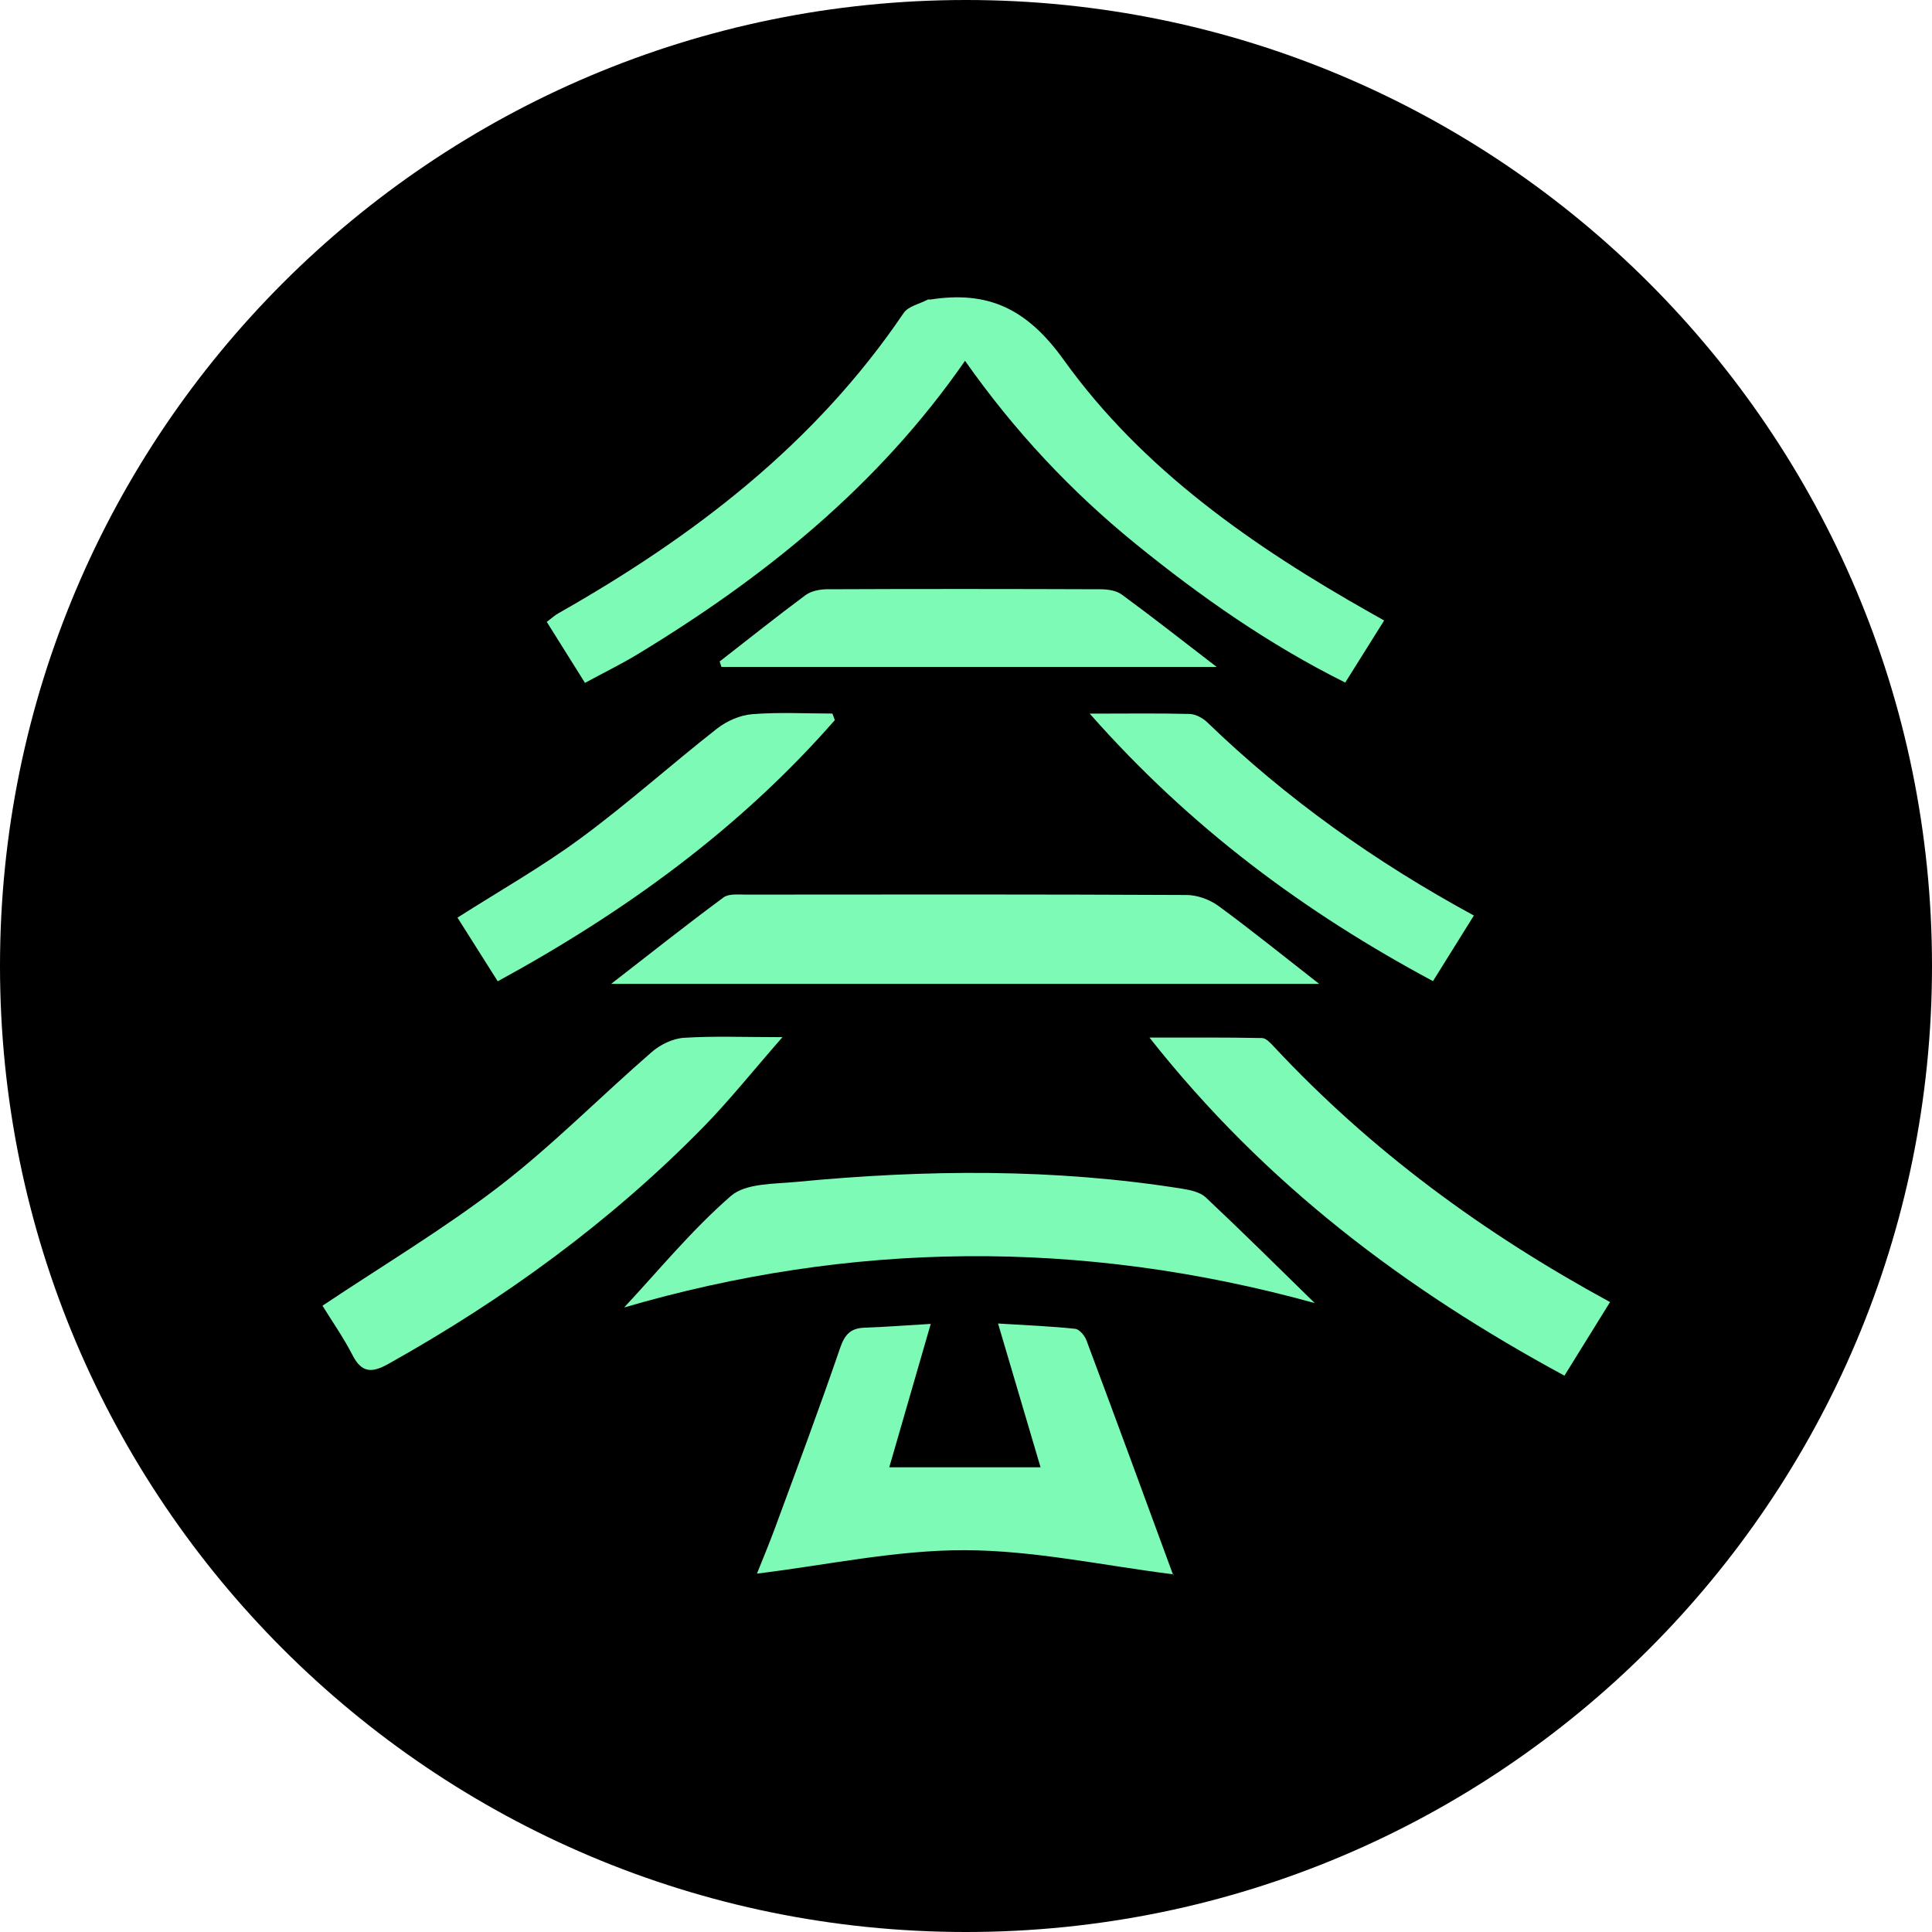
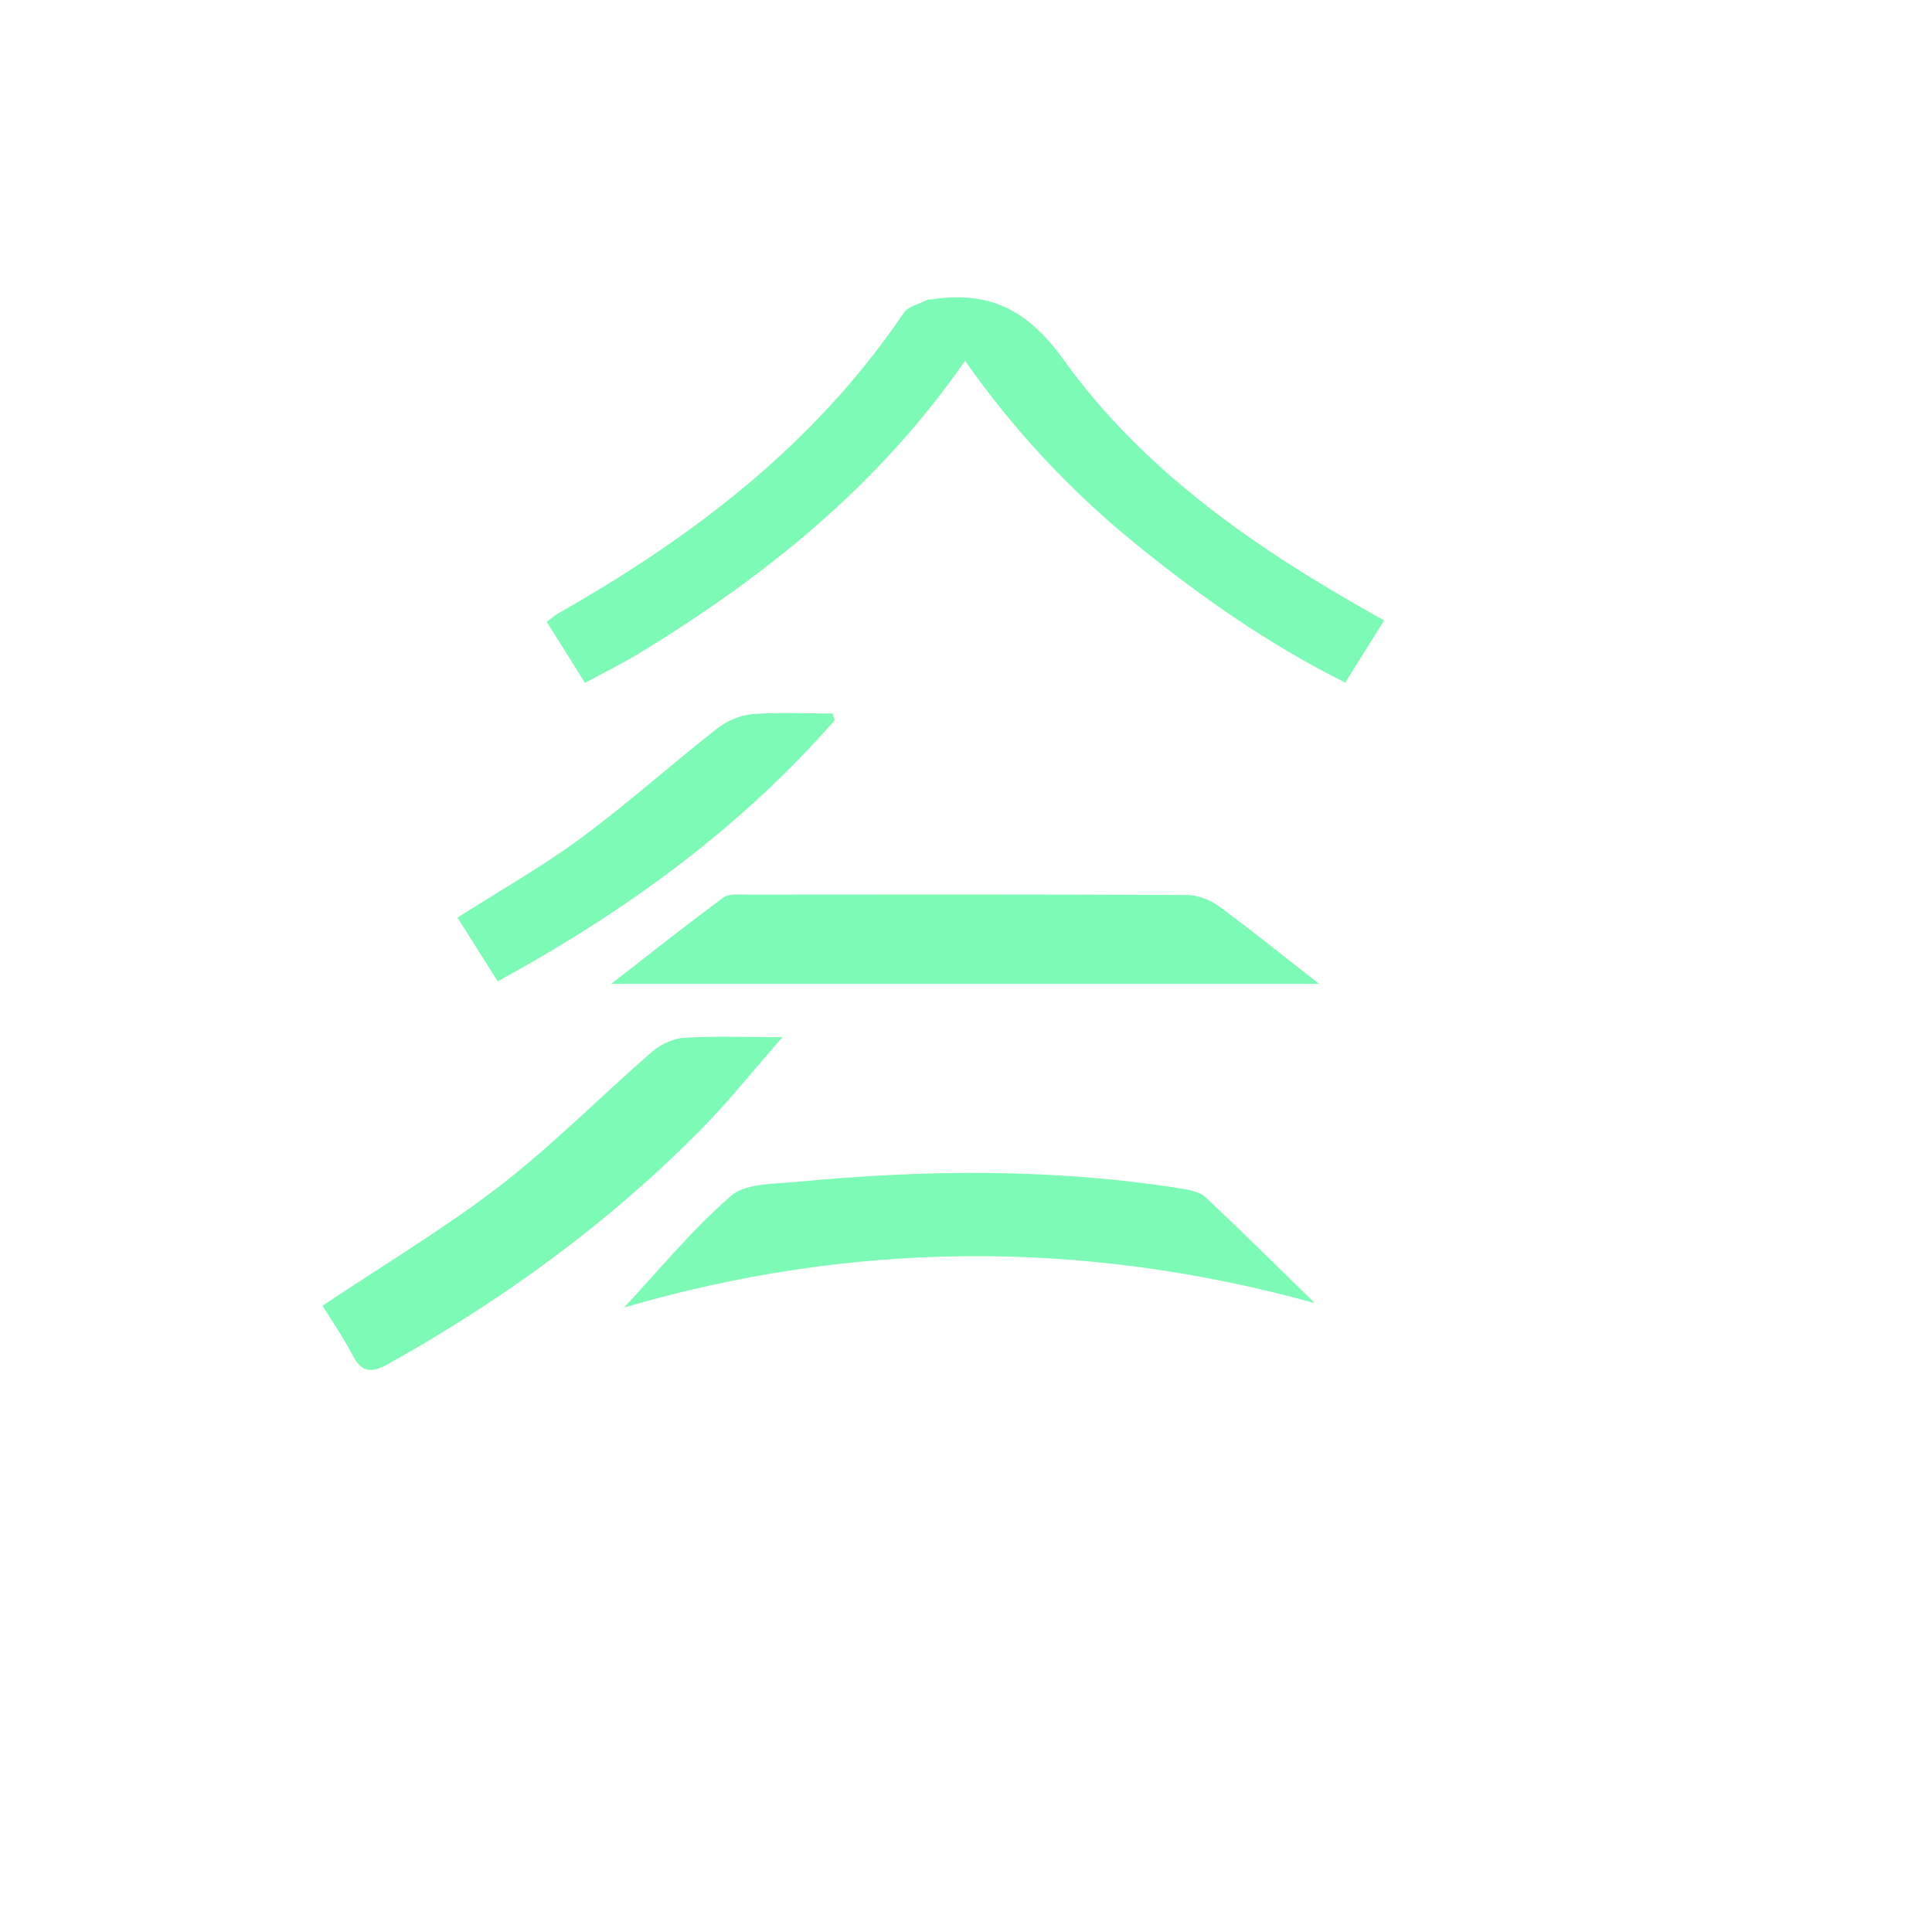
<svg xmlns="http://www.w3.org/2000/svg" width="24" height="24" viewBox="0 0 24 24" fill="none">
-   <path d="M12 24C18.627 24 24 18.627 24 12C24 5.373 18.627 0 12 0C5.373 0 0 5.373 0 12C0 18.627 5.373 24 12 24Z" fill="black" />
  <path d="M17.195 7.707C17.026 7.978 16.877 8.215 16.711 8.479C15.759 8.005 14.913 7.41 14.107 6.756C13.306 6.105 12.605 5.359 11.988 4.482C10.906 6.042 9.49 7.176 7.916 8.13C7.712 8.253 7.497 8.358 7.267 8.483C7.101 8.218 6.952 7.98 6.792 7.725C6.846 7.686 6.888 7.645 6.939 7.617C8.62 6.664 10.126 5.513 11.225 3.889C11.282 3.804 11.424 3.775 11.527 3.721C11.535 3.717 11.547 3.722 11.557 3.721C12.275 3.609 12.757 3.833 13.215 4.472C14.196 5.838 15.569 6.79 17.026 7.613C17.07 7.637 17.114 7.662 17.195 7.708V7.707Z" fill="#7DFAB6" />
-   <path d="M11.562 16.446C11.382 17.068 11.218 17.635 11.047 18.227H12.926C12.755 17.65 12.587 17.081 12.398 16.441C12.762 16.464 13.06 16.475 13.357 16.507C13.409 16.513 13.475 16.592 13.497 16.652C13.86 17.622 14.217 18.595 14.574 19.567C14.577 19.575 14.571 19.587 14.577 19.557C13.71 19.449 12.848 19.259 11.984 19.257C11.128 19.255 10.271 19.442 9.403 19.548C9.468 19.386 9.551 19.187 9.626 18.985C9.901 18.238 10.18 17.493 10.438 16.74C10.496 16.573 10.571 16.499 10.74 16.493C10.981 16.485 11.221 16.466 11.561 16.446L11.562 16.446Z" fill="#7DFAB6" />
  <path d="M16.386 12.222H7.592C8.085 11.839 8.531 11.486 8.988 11.148C9.052 11.1 9.169 11.113 9.261 11.113C11.088 11.111 12.914 11.109 14.74 11.118C14.874 11.118 15.028 11.175 15.136 11.254C15.547 11.555 15.943 11.876 16.387 12.222L16.386 12.222Z" fill="#7DFAB6" />
  <path d="M16.331 16.187C13.413 15.38 10.552 15.424 7.753 16.242C8.17 15.796 8.588 15.284 9.079 14.857C9.263 14.697 9.614 14.709 9.893 14.682C11.496 14.528 13.098 14.512 14.694 14.768C14.794 14.784 14.912 14.811 14.98 14.876C15.437 15.306 15.883 15.748 16.331 16.186V16.187Z" fill="#7DFAB6" />
-   <path d="M20.001 16.174C19.808 16.484 19.633 16.767 19.434 17.089C17.463 16.022 15.72 14.716 14.279 12.889C14.794 12.889 15.237 12.886 15.678 12.895C15.728 12.896 15.784 12.958 15.825 13.002C17.024 14.287 18.418 15.314 20.001 16.175V16.174Z" fill="#7DFAB6" />
  <path d="M9.72 12.884C9.352 13.304 9.061 13.67 8.736 14.002C7.582 15.179 6.263 16.138 4.826 16.942C4.622 17.056 4.494 17.059 4.378 16.832C4.264 16.61 4.12 16.406 4.006 16.22C4.759 15.717 5.516 15.265 6.21 14.731C6.872 14.22 7.463 13.618 8.096 13.069C8.201 12.977 8.357 12.901 8.495 12.892C8.867 12.868 9.242 12.884 9.721 12.884H9.72Z" fill="#7DFAB6" />
-   <path d="M8.94 8.217C9.294 7.942 9.645 7.661 10.005 7.394C10.074 7.343 10.179 7.321 10.268 7.32C11.403 7.315 12.537 7.316 13.672 7.32C13.761 7.32 13.869 7.336 13.937 7.387C14.316 7.665 14.685 7.955 15.114 8.285H8.962C8.955 8.262 8.948 8.24 8.94 8.218V8.217Z" fill="#7DFAB6" />
  <path d="M10.371 8.945C9.193 10.291 7.771 11.324 6.183 12.19C6.01 11.915 5.849 11.662 5.683 11.399C6.204 11.067 6.732 10.768 7.216 10.411C7.798 9.982 8.338 9.497 8.907 9.051C9.027 8.957 9.192 8.884 9.342 8.872C9.673 8.845 10.007 8.864 10.34 8.864L10.371 8.946L10.371 8.945Z" fill="#7DFAB6" />
-   <path d="M13.535 8.865C14.006 8.865 14.391 8.859 14.777 8.869C14.85 8.871 14.938 8.917 14.994 8.97C15.979 9.922 17.085 10.708 18.309 11.373C18.143 11.639 17.985 11.893 17.801 12.188C16.208 11.334 14.791 10.287 13.536 8.864L13.535 8.865Z" fill="#7DFAB6" />
</svg>